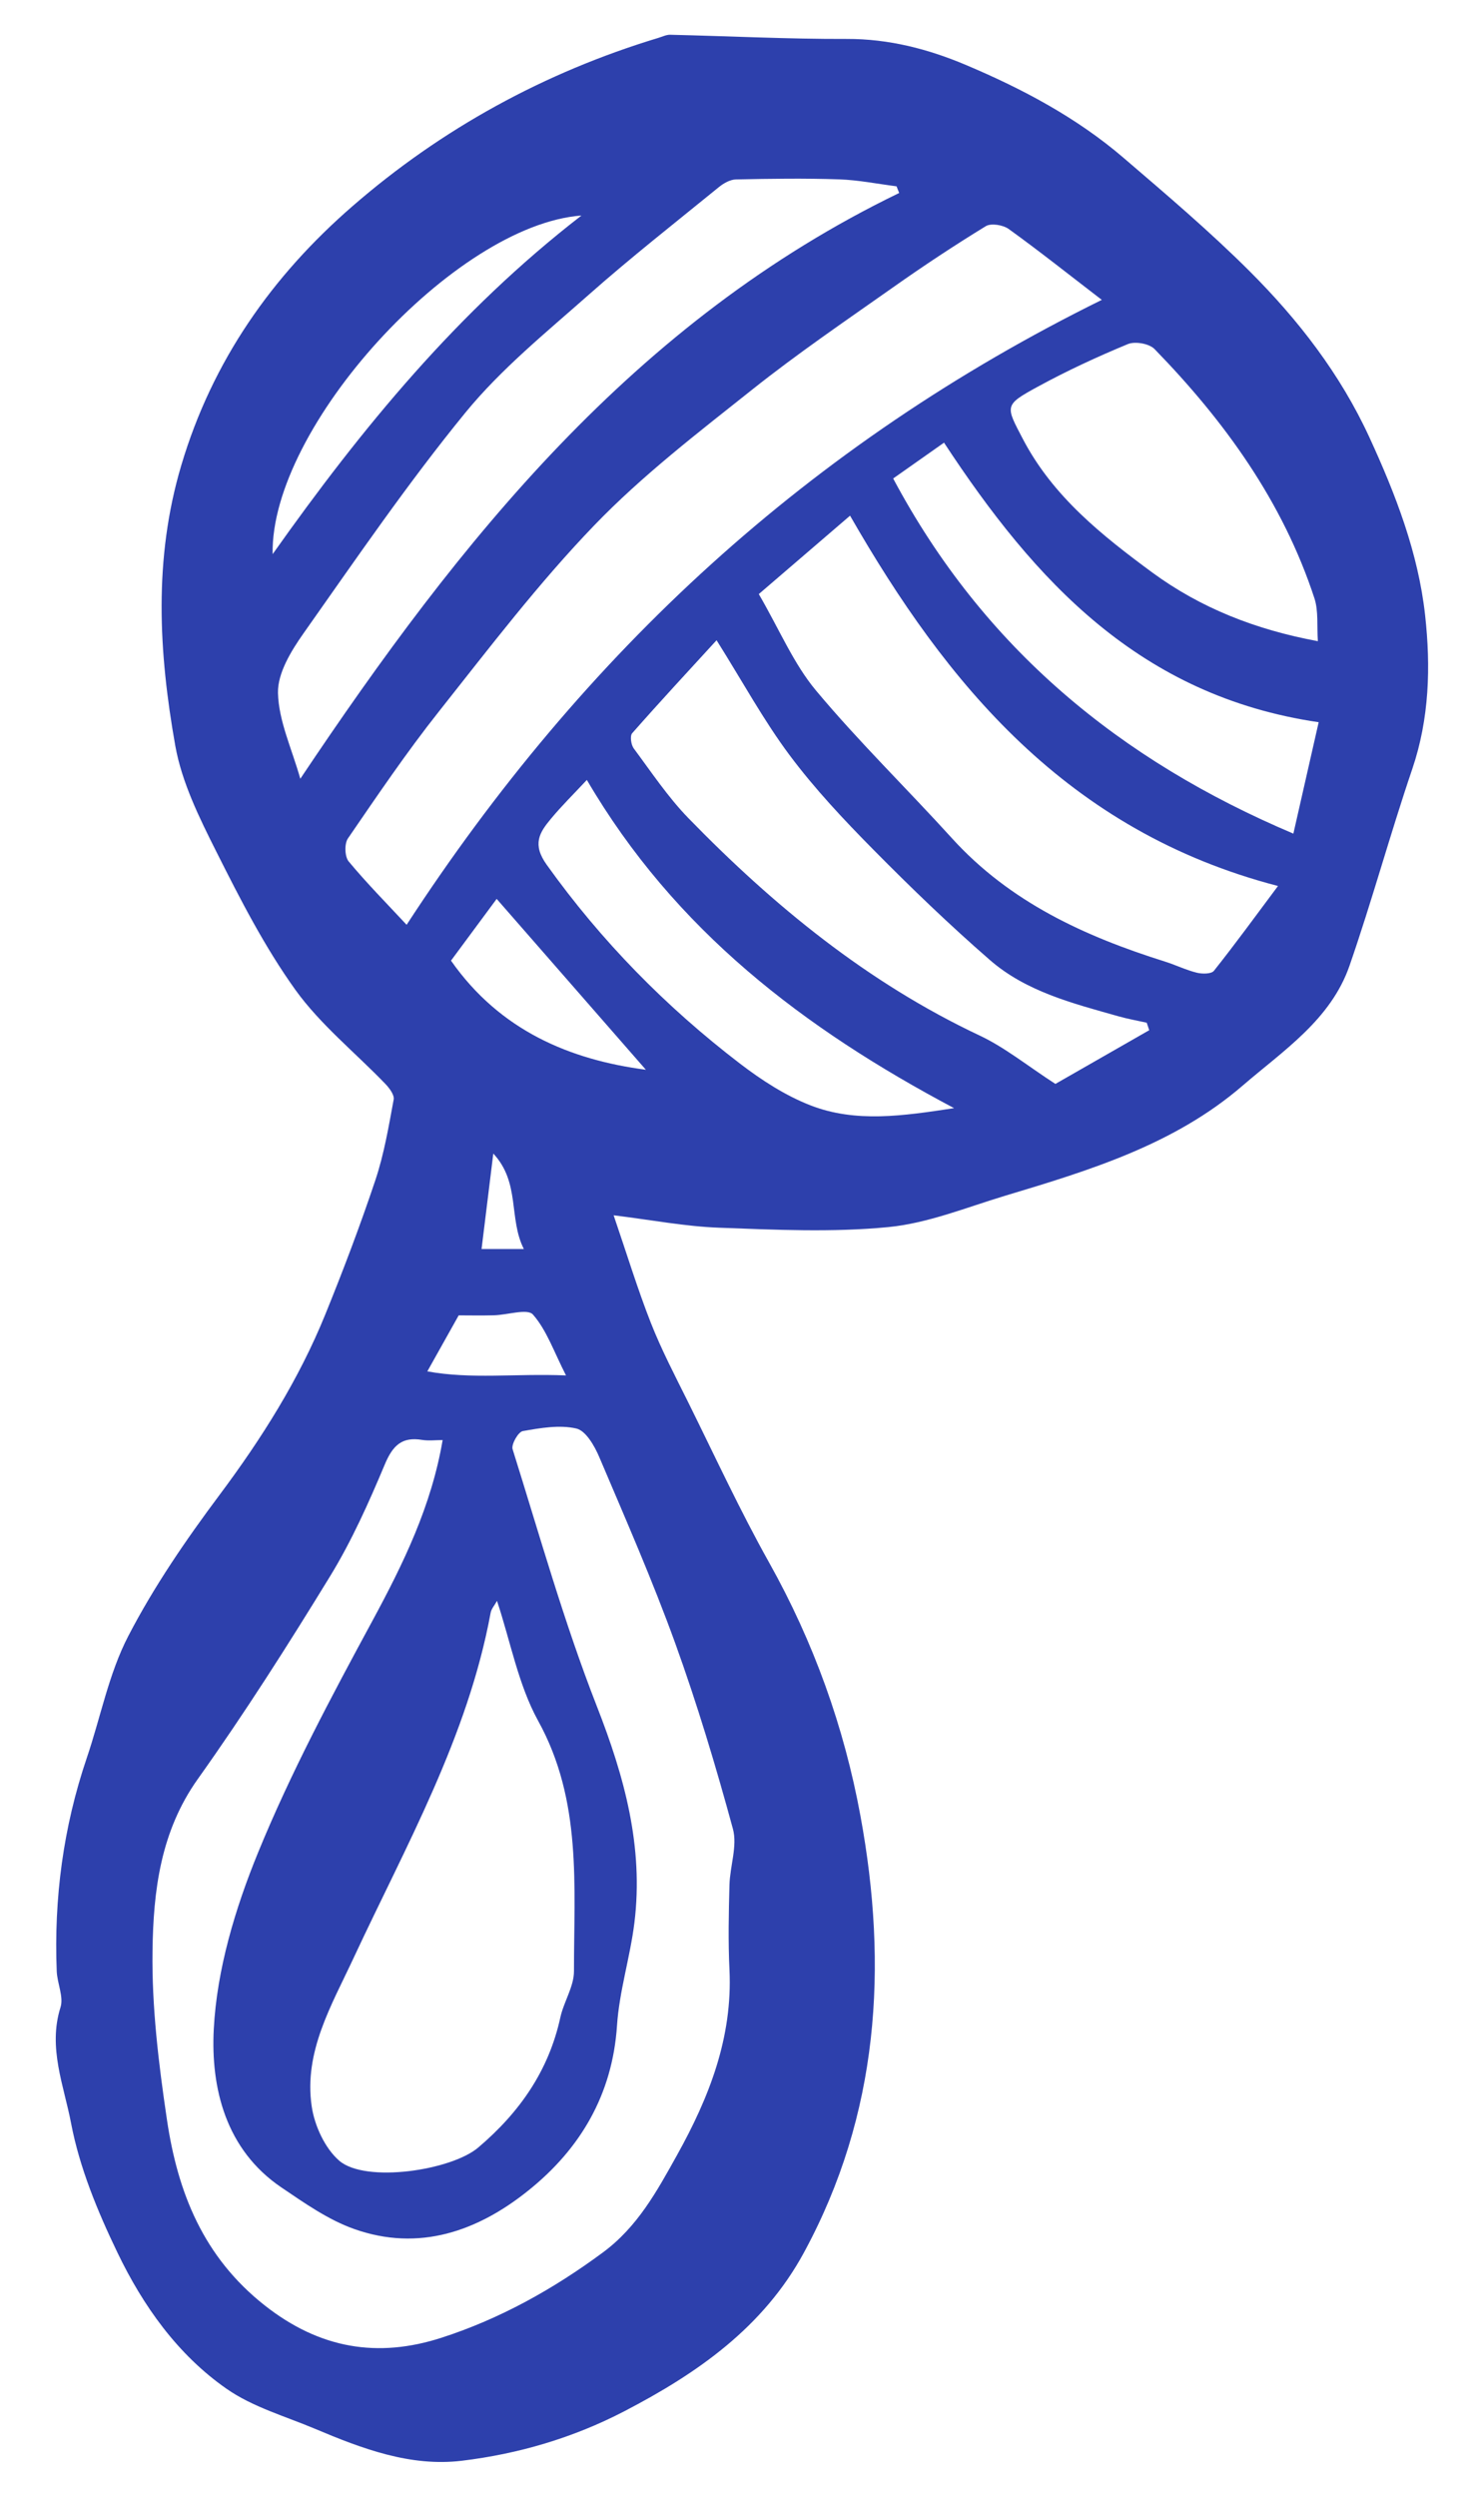
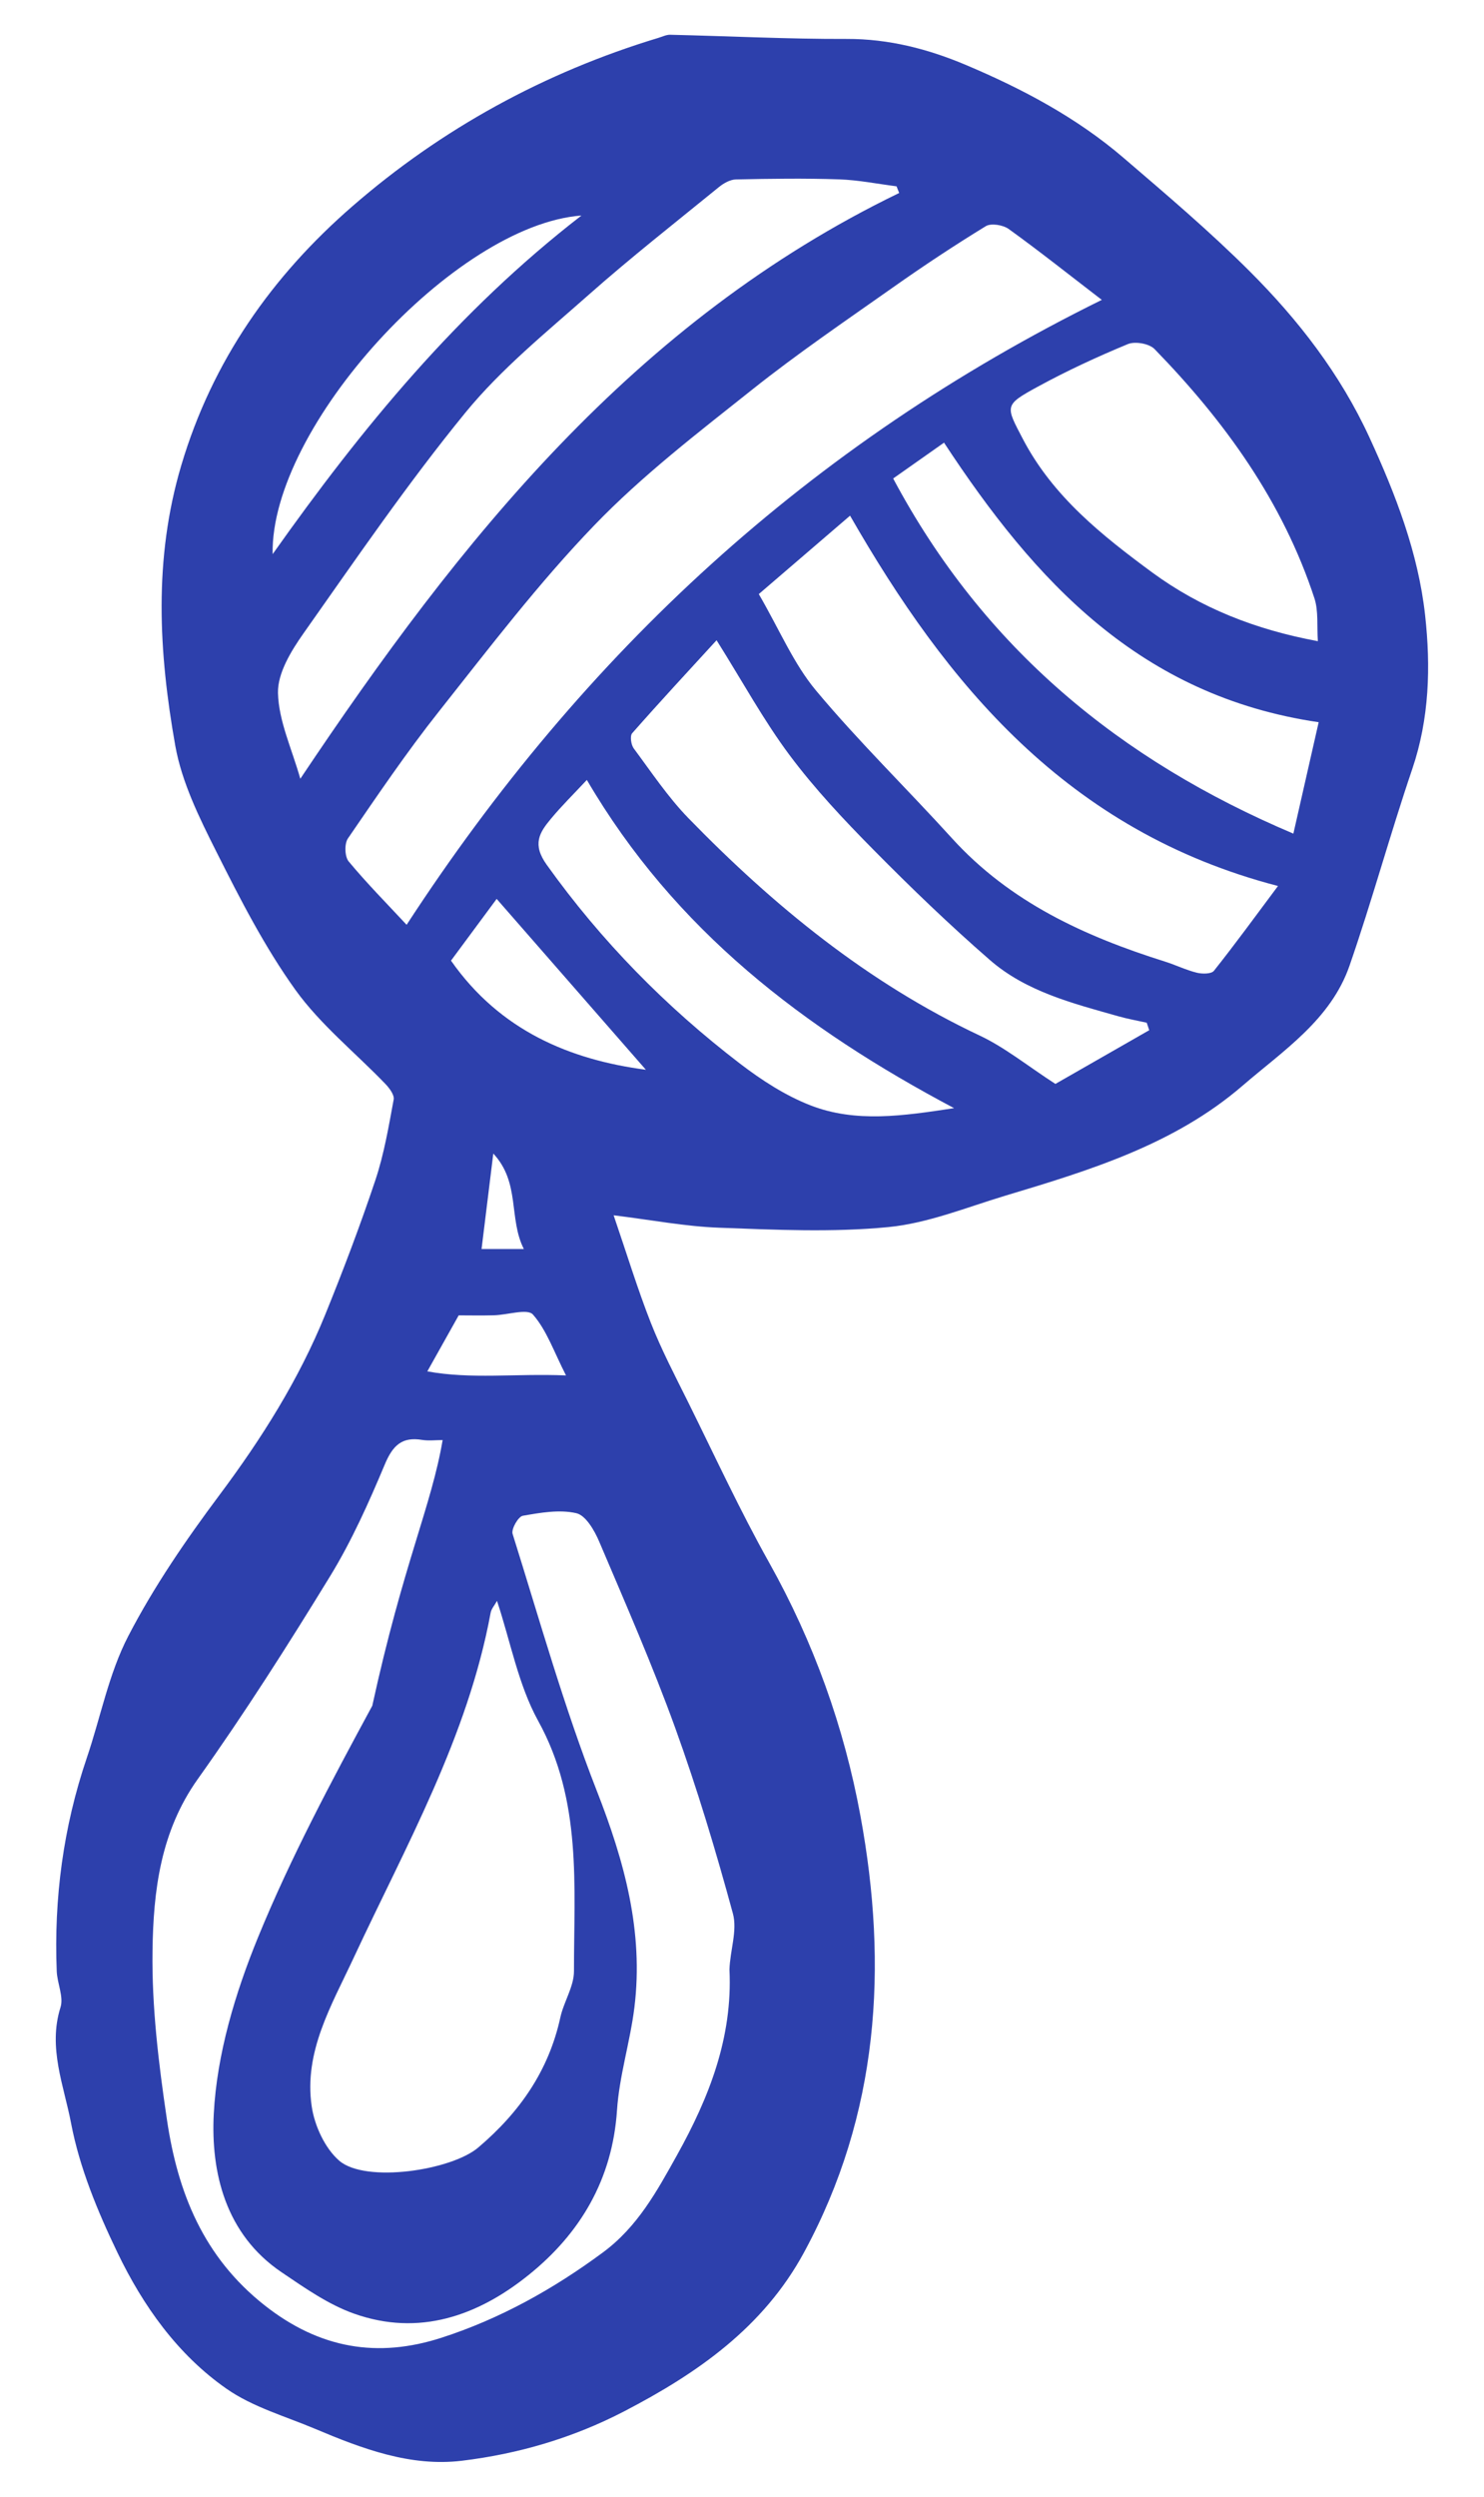
<svg xmlns="http://www.w3.org/2000/svg" version="1.1" x="0px" y="0px" viewBox="0 0 220 370" style="enable-background:new 0 0 220 370;" xml:space="preserve">
  <style type="text/css"> .st0{fill:#F3F2F1;} .st1{fill:#2D40AC;} .st2{fill:#FFFFFF;} .st3{display:none;} .st4{display:inline;fill:#F3F2F1;} .st5{display:inline;} </style>
  <g id="Warstwa_1"> </g>
  <g id="Warstwa_3" class="st3">
-     <rect x="-6436.6" y="-3468.67" class="st4" width="8134.47" height="5018.55" />
-   </g>
+     </g>
  <g id="Warstwa_4" class="st3"> </g>
  <g id="Warstwa_2">
-     <path class="st1" d="M90.97,180.1c1.97,5.76,3.55,10.94,5.52,15.95c1.57,3.98,3.56,7.79,5.47,11.63c3.97,8,7.71,16.12,12.07,23.9 c6.6,11.8,11.11,24.35,13.53,37.53c4.12,22.37,2.74,44.22-8.38,64.71c-6.02,11.09-15.78,17.88-26.64,23.52 c-7.6,3.95-15.71,6.32-24.08,7.33c-7.6,0.92-14.78-1.79-21.72-4.72c-4.43-1.87-9.25-3.23-13.13-5.93 c-7.27-5.06-12.4-12.3-16.19-20.18c-2.95-6.12-5.63-12.6-6.89-19.22c-1.05-5.53-3.45-11.17-1.56-17.15 c0.49-1.56-0.49-3.55-0.56-5.35c-0.43-10.8,0.97-21.35,4.46-31.62c2.05-6.03,3.25-12.47,6.15-18.05 c3.81-7.35,8.57-14.28,13.54-20.93c6.24-8.35,11.74-17.07,15.66-26.72c2.67-6.57,5.19-13.22,7.44-19.95 c1.28-3.84,1.96-7.9,2.7-11.9c0.13-0.68-0.63-1.69-1.22-2.31c-4.47-4.65-9.63-8.78-13.35-13.95c-4.55-6.34-8.17-13.41-11.69-20.42 c-2.53-5.03-5.15-10.32-6.12-15.78c-2.45-13.81-3.24-27.62,0.89-41.52c4.61-15.52,13.49-28.09,25.38-38.41 C65.47,19.07,80.73,10.72,97.61,5.61c0.57-0.17,1.16-0.47,1.73-0.46c8.74,0.2,17.47,0.65,26.2,0.62c6.24-0.02,12.08,1.5,17.66,3.86 c8.36,3.53,16.4,7.79,23.34,13.74c6.37,5.46,12.79,10.91,18.72,16.83c7.21,7.2,13.42,15.21,17.75,24.61 c3.9,8.47,7.24,17.13,8.26,26.36c0.84,7.6,0.64,15.31-1.91,22.81c-3.28,9.65-5.96,19.51-9.3,29.14c-2.78,8-9.82,12.57-15.85,17.77 c-10.11,8.72-22.64,12.54-35.13,16.29c-5.76,1.73-11.51,4.1-17.41,4.67c-8.28,0.8-16.7,0.4-25.04,0.09 C101.6,181.76,96.6,180.79,90.97,180.1z M65.62,213.41c-1.06,0-2.06,0.13-3.02-0.02c-3.02-0.51-4.38,0.83-5.55,3.62 c-2.37,5.65-4.9,11.32-8.09,16.54c-6.25,10.21-12.69,20.33-19.63,30.08c-5.54,7.78-6.6,16.59-6.72,25.45 c-0.12,8.35,0.91,16.78,2.14,25.06c1.59,10.73,5.36,20.3,14.47,27.49c8.19,6.46,16.81,7.86,26.26,4.8 c8.63-2.79,16.52-7.18,23.87-12.61c5.16-3.8,8.03-9.08,11.02-14.45c4.77-8.57,8.25-17.43,7.77-27.49c-0.2-4.18-0.11-8.37,0-12.55 c0.08-2.79,1.2-5.78,0.51-8.31c-2.52-9.26-5.29-18.48-8.55-27.5c-3.38-9.34-7.38-18.46-11.27-27.61c-0.7-1.65-1.99-3.89-3.39-4.21 c-2.5-0.58-5.32-0.08-7.94,0.38c-0.67,0.12-1.73,1.97-1.51,2.68c4,12.74,7.62,25.65,12.48,38.07c4.1,10.46,6.96,20.86,5.58,32.1 c-0.63,5.11-2.24,10.13-2.58,15.24c-0.68,10.25-5.45,18.28-13.13,24.44c-7.5,6.03-16.22,9.13-25.85,5.71 c-3.84-1.36-7.35-3.84-10.77-6.15c-8.3-5.62-10.48-14.79-10.03-23.47c0.46-8.84,3.18-17.89,6.57-26.17 c4.82-11.78,10.86-23.09,16.93-34.3C59.79,231.73,63.96,223.19,65.62,213.41z M60.28,137.05c26.28-40.37,59.82-71.29,103.06-92.61 c-4.95-3.8-9.3-7.26-13.81-10.51c-0.84-0.6-2.61-0.89-3.39-0.41c-4.69,2.87-9.28,5.91-13.77,9.08c-7.01,4.94-14.11,9.77-20.81,15.1 c-8.06,6.41-16.32,12.74-23.44,20.13c-8.29,8.6-15.59,18.19-23.03,27.58c-4.8,6.05-9.14,12.47-13.51,18.84 c-0.54,0.78-0.48,2.7,0.11,3.41C54.37,130.89,57.34,133.89,60.28,137.05z M73.68,237.24c-0.38,0.69-0.83,1.18-0.94,1.74 c-3.39,18.41-12.56,34.53-20.33,51.2c-3.26,7-7.39,13.87-6.2,21.97c0.42,2.87,1.96,6.22,4.09,8.06c3.89,3.34,16.61,1.44,20.61-1.97 c6.11-5.19,10.43-11.35,12.16-19.27c0.51-2.33,2.03-4.58,2.02-6.87c-0.01-12.58,1.23-25.24-5.31-37.08 C76.84,249.68,75.7,243.33,73.68,237.24z M112.49,88.04c3.07,5.28,5.15,10.3,8.47,14.28c6.36,7.61,13.5,14.56,20.17,21.91 c8.6,9.47,19.68,14.53,31.57,18.27c1.59,0.5,3.11,1.25,4.72,1.65c0.8,0.2,2.16,0.2,2.54-0.28c3.18-4,6.19-8.14,9.5-12.57 c-31.29-8.13-49.16-30-63.44-54.88C121.92,79.94,117.31,83.9,112.49,88.04z M133.3,28.6c-0.13-0.33-0.26-0.66-0.39-0.99 c-2.83-0.36-5.65-0.93-8.48-1.03c-5.11-0.17-10.23-0.1-15.34,0.01c-0.85,0.02-1.82,0.57-2.52,1.14 C100.1,33,93.53,38.15,87.28,43.68c-6.31,5.58-12.97,10.98-18.27,17.45C60.45,71.6,52.79,82.81,44.98,93.88 c-1.83,2.6-3.84,5.89-3.77,8.82c0.1,4.16,2.06,8.27,3.31,12.71C68.21,79.98,94.11,47.56,133.3,28.6z M170.37,152.67 c-0.12-0.37-0.25-0.74-0.37-1.11c-1.4-0.31-2.81-0.56-4.19-0.95c-6.74-1.91-13.66-3.64-19.06-8.34 c-5.97-5.19-11.68-10.69-17.24-16.32c-4.39-4.44-8.71-9.03-12.44-14.02c-3.87-5.18-6.99-10.93-10.84-17.05 c-4.14,4.52-8.39,9.1-12.51,13.78c-0.35,0.4-0.17,1.71,0.23,2.25c2.61,3.51,5.07,7.21,8.1,10.33 c12.66,13.01,26.57,24.39,43.16,32.21c3.76,1.77,7.08,4.48,11.25,7.18C160.5,158.31,165.44,155.49,170.37,152.67z M195.37,95.02 c-0.16-2.27,0.11-4.46-0.51-6.36c-4.7-14.34-13.3-26.24-23.7-36.93c-0.79-0.81-2.88-1.18-3.95-0.74c-4.54,1.88-9.02,3.95-13.33,6.3 c-5.07,2.76-4.82,2.83-2.22,7.81c4.46,8.5,11.71,14.25,19.16,19.74C177.99,90.1,186.12,93.31,195.37,95.02z M132.41,70.91 c13.42,25.18,33.7,41.78,59.33,52.63c1.21-5.32,2.52-11.07,3.75-16.51c-26.44-3.89-42.03-20.85-55.54-41.43 C137.62,67.24,135,69.09,132.41,70.91z M87,115.58c-1.98,2.12-3.74,3.85-5.31,5.74c-1.74,2.08-2.82,3.8-0.63,6.85 c8.08,11.3,17.67,21.05,28.64,29.45c3.2,2.45,6.73,4.74,10.46,6.19c6.71,2.61,13.74,1.56,21.28,0.41 C119.21,152.44,100.05,137.89,87,115.58z M86.2,31.94c-18.78,1.39-46.16,31.34-45.78,50.18C53.7,63.35,67.92,46.07,86.2,31.94z M95.75,158.53c-7.18-8.22-14.63-16.75-22.12-25.32c-2.12,2.86-4.46,6.02-6.77,9.15C74.14,152.77,84.56,157.06,95.75,158.53z M83.91,203.83c-1.81-3.54-2.87-6.71-4.9-9.02c-0.82-0.93-3.79,0.06-5.78,0.11c-1.83,0.05-3.66,0.01-5.23,0.01 c-1.57,2.79-2.97,5.3-4.65,8.3C69.85,204.42,76.33,203.53,83.91,203.83z M73.13,170.95c-0.66,5.36-1.19,9.67-1.74,14.15 c1.8,0,3.68,0,6.27,0C75.37,180.58,77.16,175.27,73.13,170.95z" />
+     <path class="st1" d="M90.97,180.1c1.97,5.76,3.55,10.94,5.52,15.95c1.57,3.98,3.56,7.79,5.47,11.63c3.97,8,7.71,16.12,12.07,23.9 c6.6,11.8,11.11,24.35,13.53,37.53c4.12,22.37,2.74,44.22-8.38,64.71c-6.02,11.09-15.78,17.88-26.64,23.52 c-7.6,3.95-15.71,6.32-24.08,7.33c-7.6,0.92-14.78-1.79-21.72-4.72c-4.43-1.87-9.25-3.23-13.13-5.93 c-7.27-5.06-12.4-12.3-16.19-20.18c-2.95-6.12-5.63-12.6-6.89-19.22c-1.05-5.53-3.45-11.17-1.56-17.15 c0.49-1.56-0.49-3.55-0.56-5.35c-0.43-10.8,0.97-21.35,4.46-31.62c2.05-6.03,3.25-12.47,6.15-18.05 c3.81-7.35,8.57-14.28,13.54-20.93c6.24-8.35,11.74-17.07,15.66-26.72c2.67-6.57,5.19-13.22,7.44-19.95 c1.28-3.84,1.96-7.9,2.7-11.9c0.13-0.68-0.63-1.69-1.22-2.31c-4.47-4.65-9.63-8.78-13.35-13.95c-4.55-6.34-8.17-13.41-11.69-20.42 c-2.53-5.03-5.15-10.32-6.12-15.78c-2.45-13.81-3.24-27.62,0.89-41.52c4.61-15.52,13.49-28.09,25.38-38.41 C65.47,19.07,80.73,10.72,97.61,5.61c0.57-0.17,1.16-0.47,1.73-0.46c8.74,0.2,17.47,0.65,26.2,0.62c6.24-0.02,12.08,1.5,17.66,3.86 c8.36,3.53,16.4,7.79,23.34,13.74c6.37,5.46,12.79,10.91,18.72,16.83c7.21,7.2,13.42,15.21,17.75,24.61 c3.9,8.47,7.24,17.13,8.26,26.36c0.84,7.6,0.64,15.31-1.91,22.81c-3.28,9.65-5.96,19.51-9.3,29.14c-2.78,8-9.82,12.57-15.85,17.77 c-10.11,8.72-22.64,12.54-35.13,16.29c-5.76,1.73-11.51,4.1-17.41,4.67c-8.28,0.8-16.7,0.4-25.04,0.09 C101.6,181.76,96.6,180.79,90.97,180.1z M65.62,213.41c-1.06,0-2.06,0.13-3.02-0.02c-3.02-0.51-4.38,0.83-5.55,3.62 c-2.37,5.65-4.9,11.32-8.09,16.54c-6.25,10.21-12.69,20.33-19.63,30.08c-5.54,7.78-6.6,16.59-6.72,25.45 c-0.12,8.35,0.91,16.78,2.14,25.06c1.59,10.73,5.36,20.3,14.47,27.49c8.19,6.46,16.81,7.86,26.26,4.8 c8.63-2.79,16.52-7.18,23.87-12.61c5.16-3.8,8.03-9.08,11.02-14.45c4.77-8.57,8.25-17.43,7.77-27.49c0.08-2.79,1.2-5.78,0.51-8.31c-2.52-9.26-5.29-18.48-8.55-27.5c-3.38-9.34-7.38-18.46-11.27-27.61c-0.7-1.65-1.99-3.89-3.39-4.21 c-2.5-0.58-5.32-0.08-7.94,0.38c-0.67,0.12-1.73,1.97-1.51,2.68c4,12.74,7.62,25.65,12.48,38.07c4.1,10.46,6.96,20.86,5.58,32.1 c-0.63,5.11-2.24,10.13-2.58,15.24c-0.68,10.25-5.45,18.28-13.13,24.44c-7.5,6.03-16.22,9.13-25.85,5.71 c-3.84-1.36-7.35-3.84-10.77-6.15c-8.3-5.62-10.48-14.79-10.03-23.47c0.46-8.84,3.18-17.89,6.57-26.17 c4.82-11.78,10.86-23.09,16.93-34.3C59.79,231.73,63.96,223.19,65.62,213.41z M60.28,137.05c26.28-40.37,59.82-71.29,103.06-92.61 c-4.95-3.8-9.3-7.26-13.81-10.51c-0.84-0.6-2.61-0.89-3.39-0.41c-4.69,2.87-9.28,5.91-13.77,9.08c-7.01,4.94-14.11,9.77-20.81,15.1 c-8.06,6.41-16.32,12.74-23.44,20.13c-8.29,8.6-15.59,18.19-23.03,27.58c-4.8,6.05-9.14,12.47-13.51,18.84 c-0.54,0.78-0.48,2.7,0.11,3.41C54.37,130.89,57.34,133.89,60.28,137.05z M73.68,237.24c-0.38,0.69-0.83,1.18-0.94,1.74 c-3.39,18.41-12.56,34.53-20.33,51.2c-3.26,7-7.39,13.87-6.2,21.97c0.42,2.87,1.96,6.22,4.09,8.06c3.89,3.34,16.61,1.44,20.61-1.97 c6.11-5.19,10.43-11.35,12.16-19.27c0.51-2.33,2.03-4.58,2.02-6.87c-0.01-12.58,1.23-25.24-5.31-37.08 C76.84,249.68,75.7,243.33,73.68,237.24z M112.49,88.04c3.07,5.28,5.15,10.3,8.47,14.28c6.36,7.61,13.5,14.56,20.17,21.91 c8.6,9.47,19.68,14.53,31.57,18.27c1.59,0.5,3.11,1.25,4.72,1.65c0.8,0.2,2.16,0.2,2.54-0.28c3.18-4,6.19-8.14,9.5-12.57 c-31.29-8.13-49.16-30-63.44-54.88C121.92,79.94,117.31,83.9,112.49,88.04z M133.3,28.6c-0.13-0.33-0.26-0.66-0.39-0.99 c-2.83-0.36-5.65-0.93-8.48-1.03c-5.11-0.17-10.23-0.1-15.34,0.01c-0.85,0.02-1.82,0.57-2.52,1.14 C100.1,33,93.53,38.15,87.28,43.68c-6.31,5.58-12.97,10.98-18.27,17.45C60.45,71.6,52.79,82.81,44.98,93.88 c-1.83,2.6-3.84,5.89-3.77,8.82c0.1,4.16,2.06,8.27,3.31,12.71C68.21,79.98,94.11,47.56,133.3,28.6z M170.37,152.67 c-0.12-0.37-0.25-0.74-0.37-1.11c-1.4-0.31-2.81-0.56-4.19-0.95c-6.74-1.91-13.66-3.64-19.06-8.34 c-5.97-5.19-11.68-10.69-17.24-16.32c-4.39-4.44-8.71-9.03-12.44-14.02c-3.87-5.18-6.99-10.93-10.84-17.05 c-4.14,4.52-8.39,9.1-12.51,13.78c-0.35,0.4-0.17,1.71,0.23,2.25c2.61,3.51,5.07,7.21,8.1,10.33 c12.66,13.01,26.57,24.39,43.16,32.21c3.76,1.77,7.08,4.48,11.25,7.18C160.5,158.31,165.44,155.49,170.37,152.67z M195.37,95.02 c-0.16-2.27,0.11-4.46-0.51-6.36c-4.7-14.34-13.3-26.24-23.7-36.93c-0.79-0.81-2.88-1.18-3.95-0.74c-4.54,1.88-9.02,3.95-13.33,6.3 c-5.07,2.76-4.82,2.83-2.22,7.81c4.46,8.5,11.71,14.25,19.16,19.74C177.99,90.1,186.12,93.31,195.37,95.02z M132.41,70.91 c13.42,25.18,33.7,41.78,59.33,52.63c1.21-5.32,2.52-11.07,3.75-16.51c-26.44-3.89-42.03-20.85-55.54-41.43 C137.62,67.24,135,69.09,132.41,70.91z M87,115.58c-1.98,2.12-3.74,3.85-5.31,5.74c-1.74,2.08-2.82,3.8-0.63,6.85 c8.08,11.3,17.67,21.05,28.64,29.45c3.2,2.45,6.73,4.74,10.46,6.19c6.71,2.61,13.74,1.56,21.28,0.41 C119.21,152.44,100.05,137.89,87,115.58z M86.2,31.94c-18.78,1.39-46.16,31.34-45.78,50.18C53.7,63.35,67.92,46.07,86.2,31.94z M95.75,158.53c-7.18-8.22-14.63-16.75-22.12-25.32c-2.12,2.86-4.46,6.02-6.77,9.15C74.14,152.77,84.56,157.06,95.75,158.53z M83.91,203.83c-1.81-3.54-2.87-6.71-4.9-9.02c-0.82-0.93-3.79,0.06-5.78,0.11c-1.83,0.05-3.66,0.01-5.23,0.01 c-1.57,2.79-2.97,5.3-4.65,8.3C69.85,204.42,76.33,203.53,83.91,203.83z M73.13,170.95c-0.66,5.36-1.19,9.67-1.74,14.15 c1.8,0,3.68,0,6.27,0C75.37,180.58,77.16,175.27,73.13,170.95z" />
  </g>
</svg>